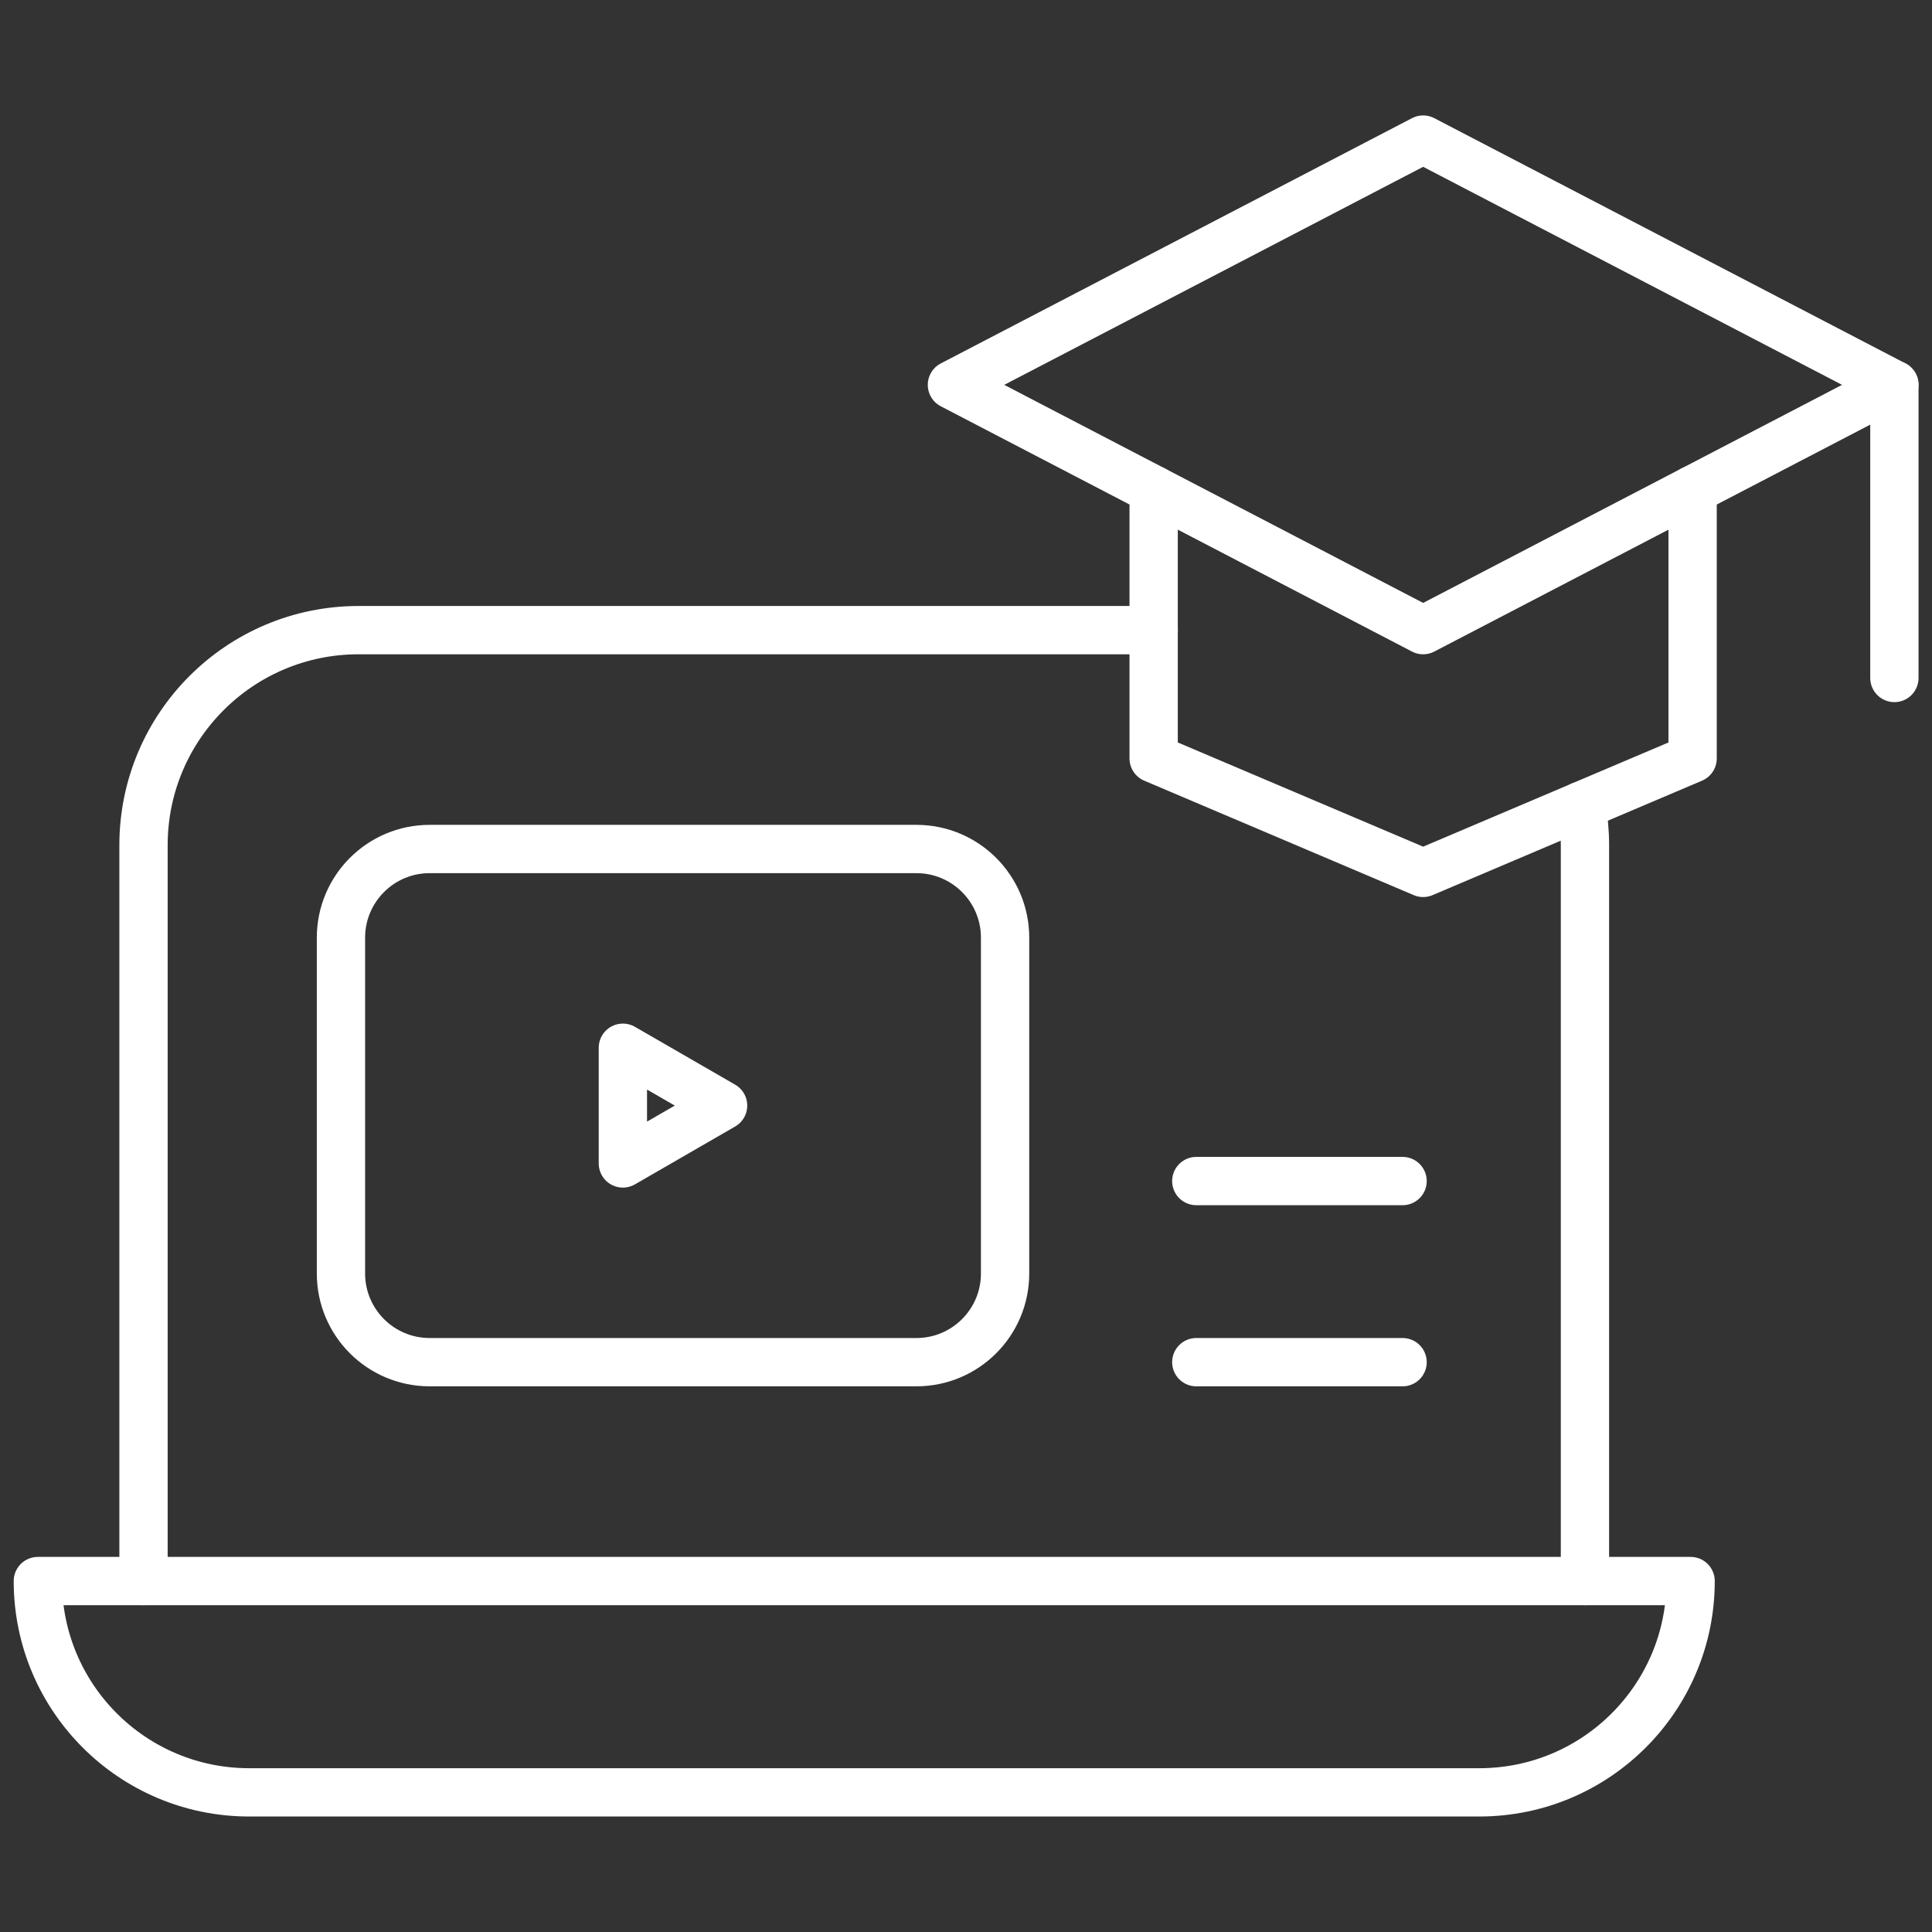
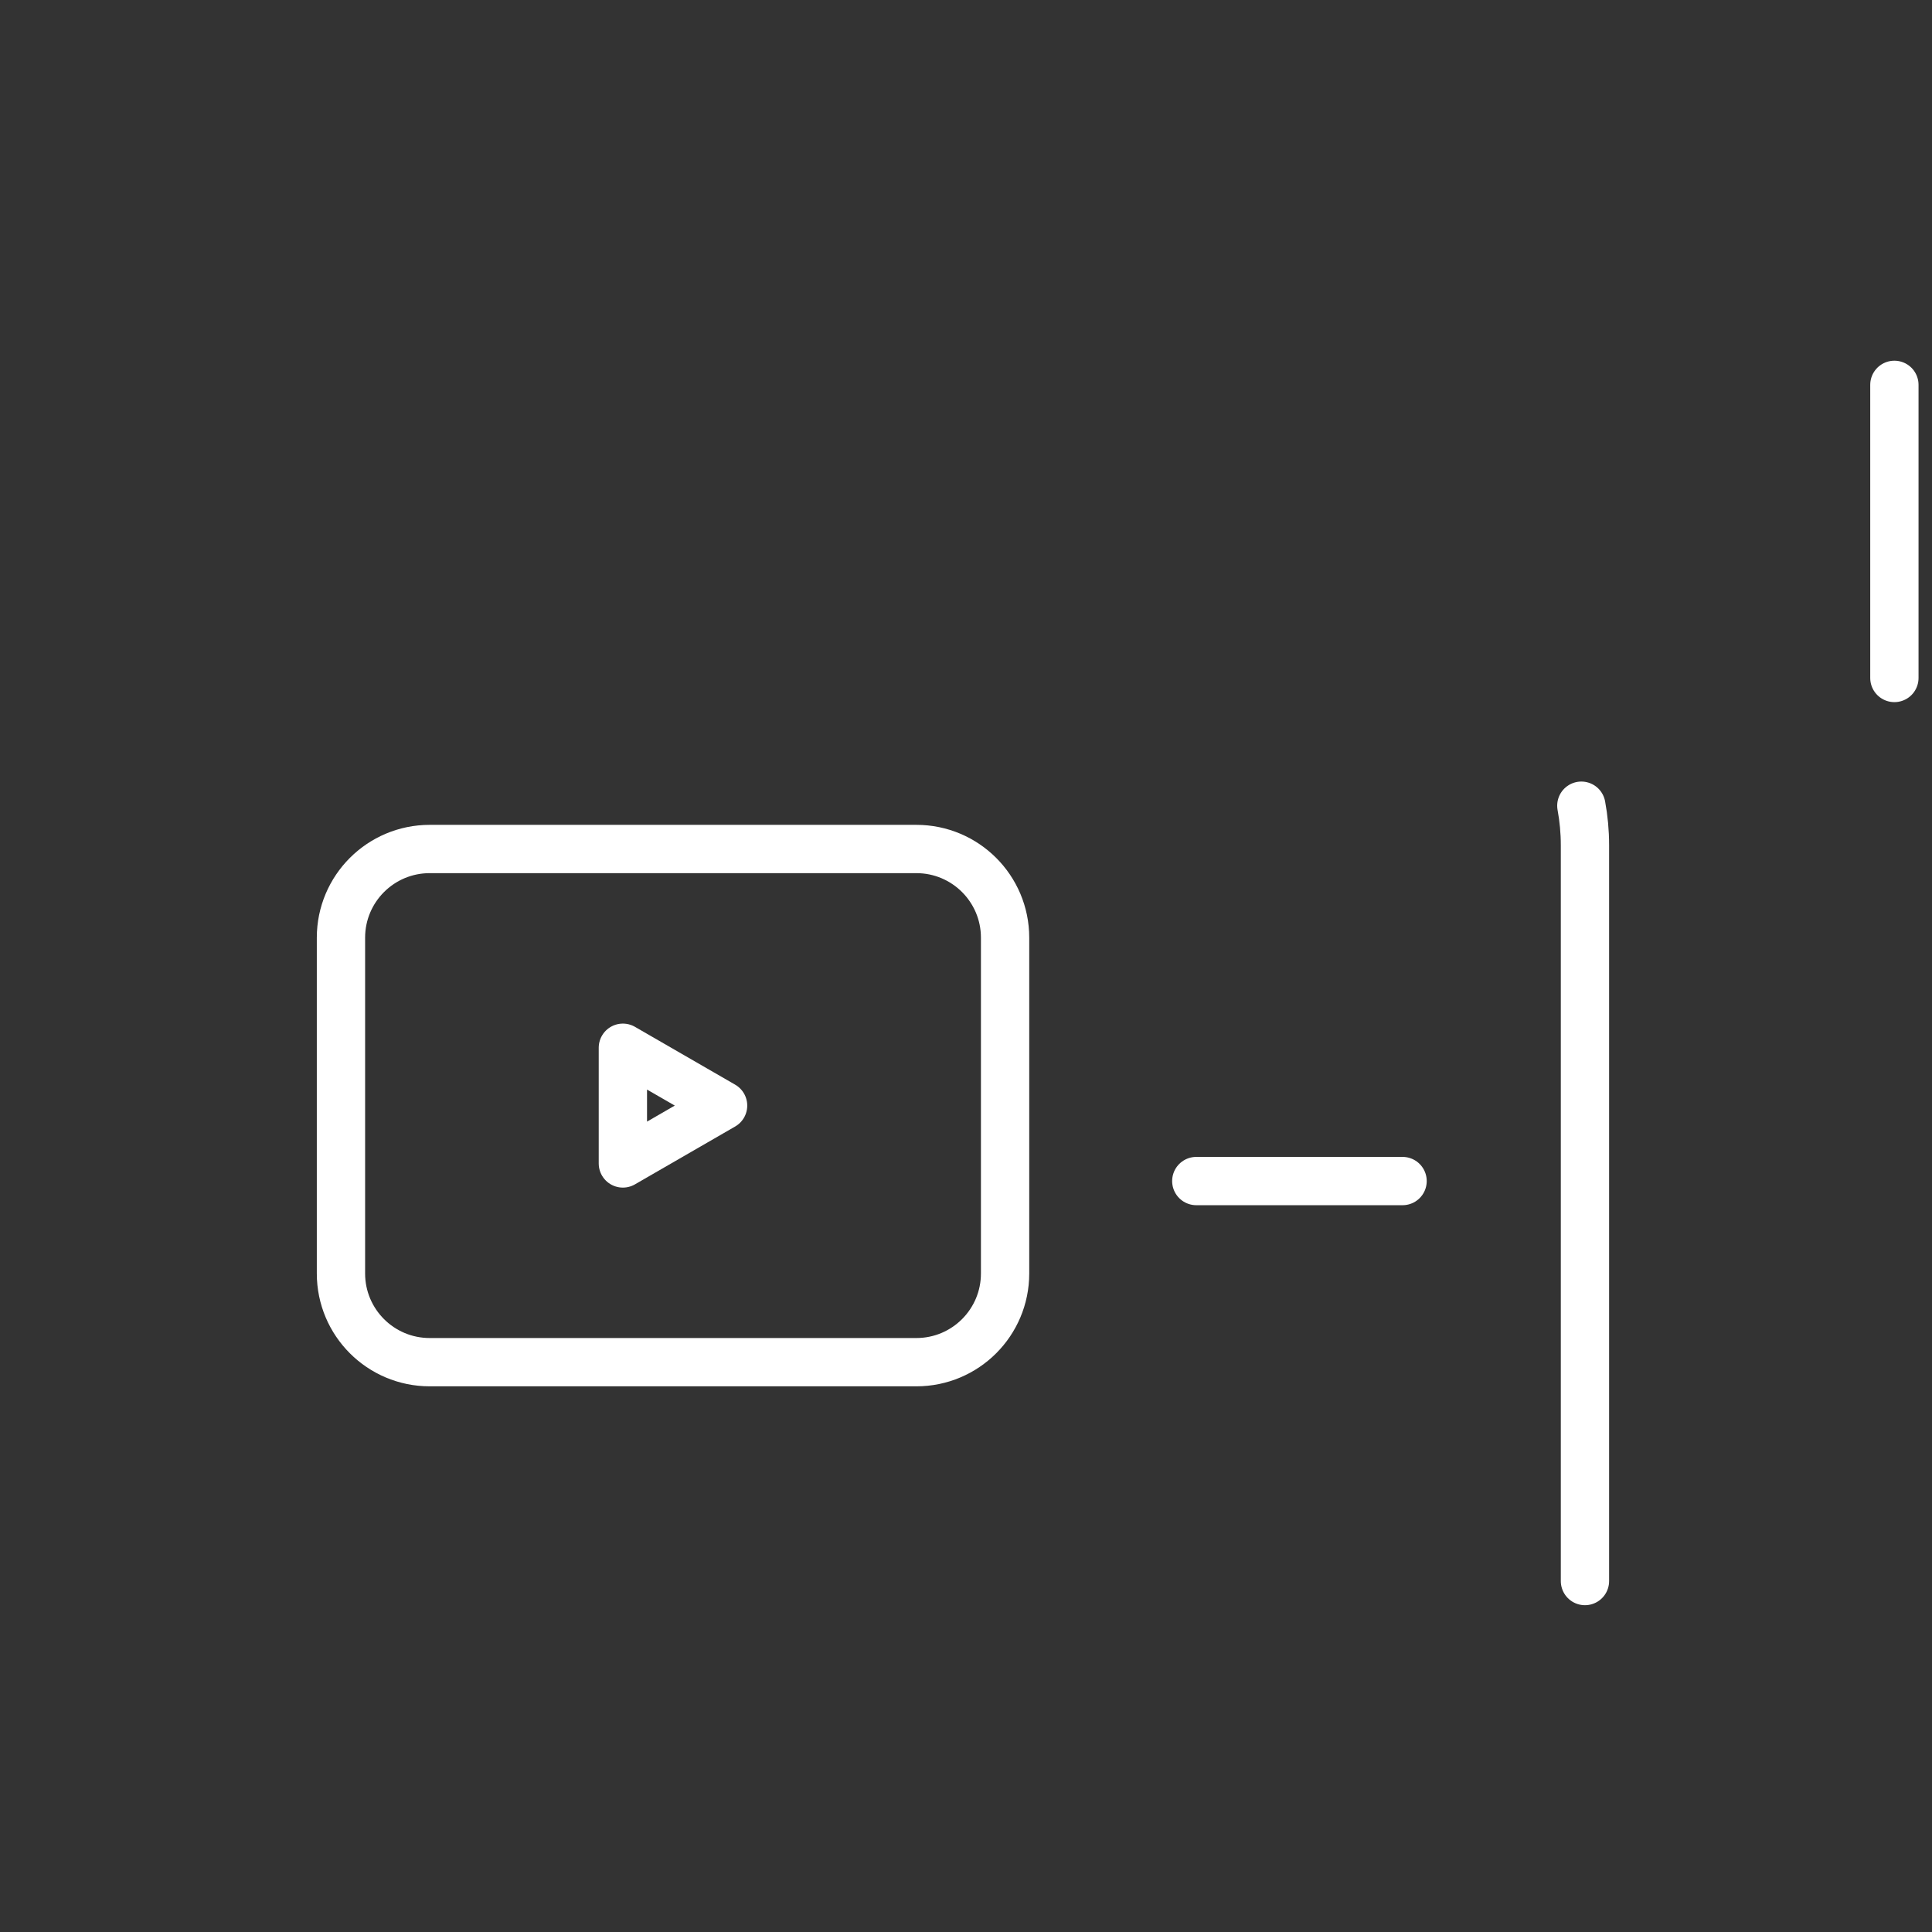
<svg xmlns="http://www.w3.org/2000/svg" width="100" height="100" viewBox="0 0 100 100" fill="none">
  <rect x="0" y="0" width="100" height="100" fill="#333333" stroke="none" />
-   <path d="M53.522 81.835H1.959C1.959 87.875 6.856 92.772 12.896 92.772H76.568C82.609 92.772 87.506 87.875 87.506 81.835H53.522Z" stroke="#fff" stroke-width="2.5" stroke-miterlimit="10" stroke-linecap="round" stroke-linejoin="round" />
  <path d="M47.432 70.506H22.24C19.704 70.506 17.648 68.451 17.648 65.915V48.535C17.648 45.999 19.704 43.944 22.24 43.944H47.432C49.968 43.944 52.023 45.999 52.023 48.535V65.915C52.023 68.451 49.968 70.506 47.432 70.506Z" stroke="#fff" stroke-width="2.5" stroke-miterlimit="10" stroke-linecap="round" stroke-linejoin="round" />
  <path d="M32.24 54.231L37.427 57.225L32.24 60.22V54.231Z" stroke="#fff" stroke-width="2.5" stroke-miterlimit="10" stroke-linecap="round" stroke-linejoin="round" />
-   <path d="M98.052 19.92L73.662 32.616L49.272 19.92L73.662 7.225L98.052 19.92Z" stroke="#fff" stroke-width="2.5" stroke-miterlimit="10" stroke-linecap="round" stroke-linejoin="round" />
  <path d="M98.053 19.92V35.092" stroke="#fff" stroke-width="2.5" stroke-miterlimit="10" stroke-linecap="round" stroke-linejoin="round" />
-   <path d="M61.92 70.506H72.597" stroke="#fff" stroke-width="2.5" stroke-miterlimit="10" stroke-linecap="round" stroke-linejoin="round" />
  <path d="M61.92 61.131H72.597" stroke="#fff" stroke-width="2.5" stroke-miterlimit="10" stroke-linecap="round" stroke-linejoin="round" />
-   <path d="M87.609 25.356V39.257L73.661 45.181L59.713 39.257V25.356" stroke="#fff" stroke-width="2.5" stroke-miterlimit="10" stroke-linecap="round" stroke-linejoin="round" />
  <path d="M82.037 81.835V43.748C82.037 43.05 81.973 42.367 81.85 41.703" stroke="#fff" stroke-width="2.5" stroke-miterlimit="10" stroke-linecap="round" stroke-linejoin="round" />
-   <path d="M59.715 32.616H18.561C12.412 32.616 7.428 37.6 7.428 43.748V81.835" stroke="#fff" stroke-width="2.5" stroke-miterlimit="10" stroke-linecap="round" stroke-linejoin="round" />
</svg>